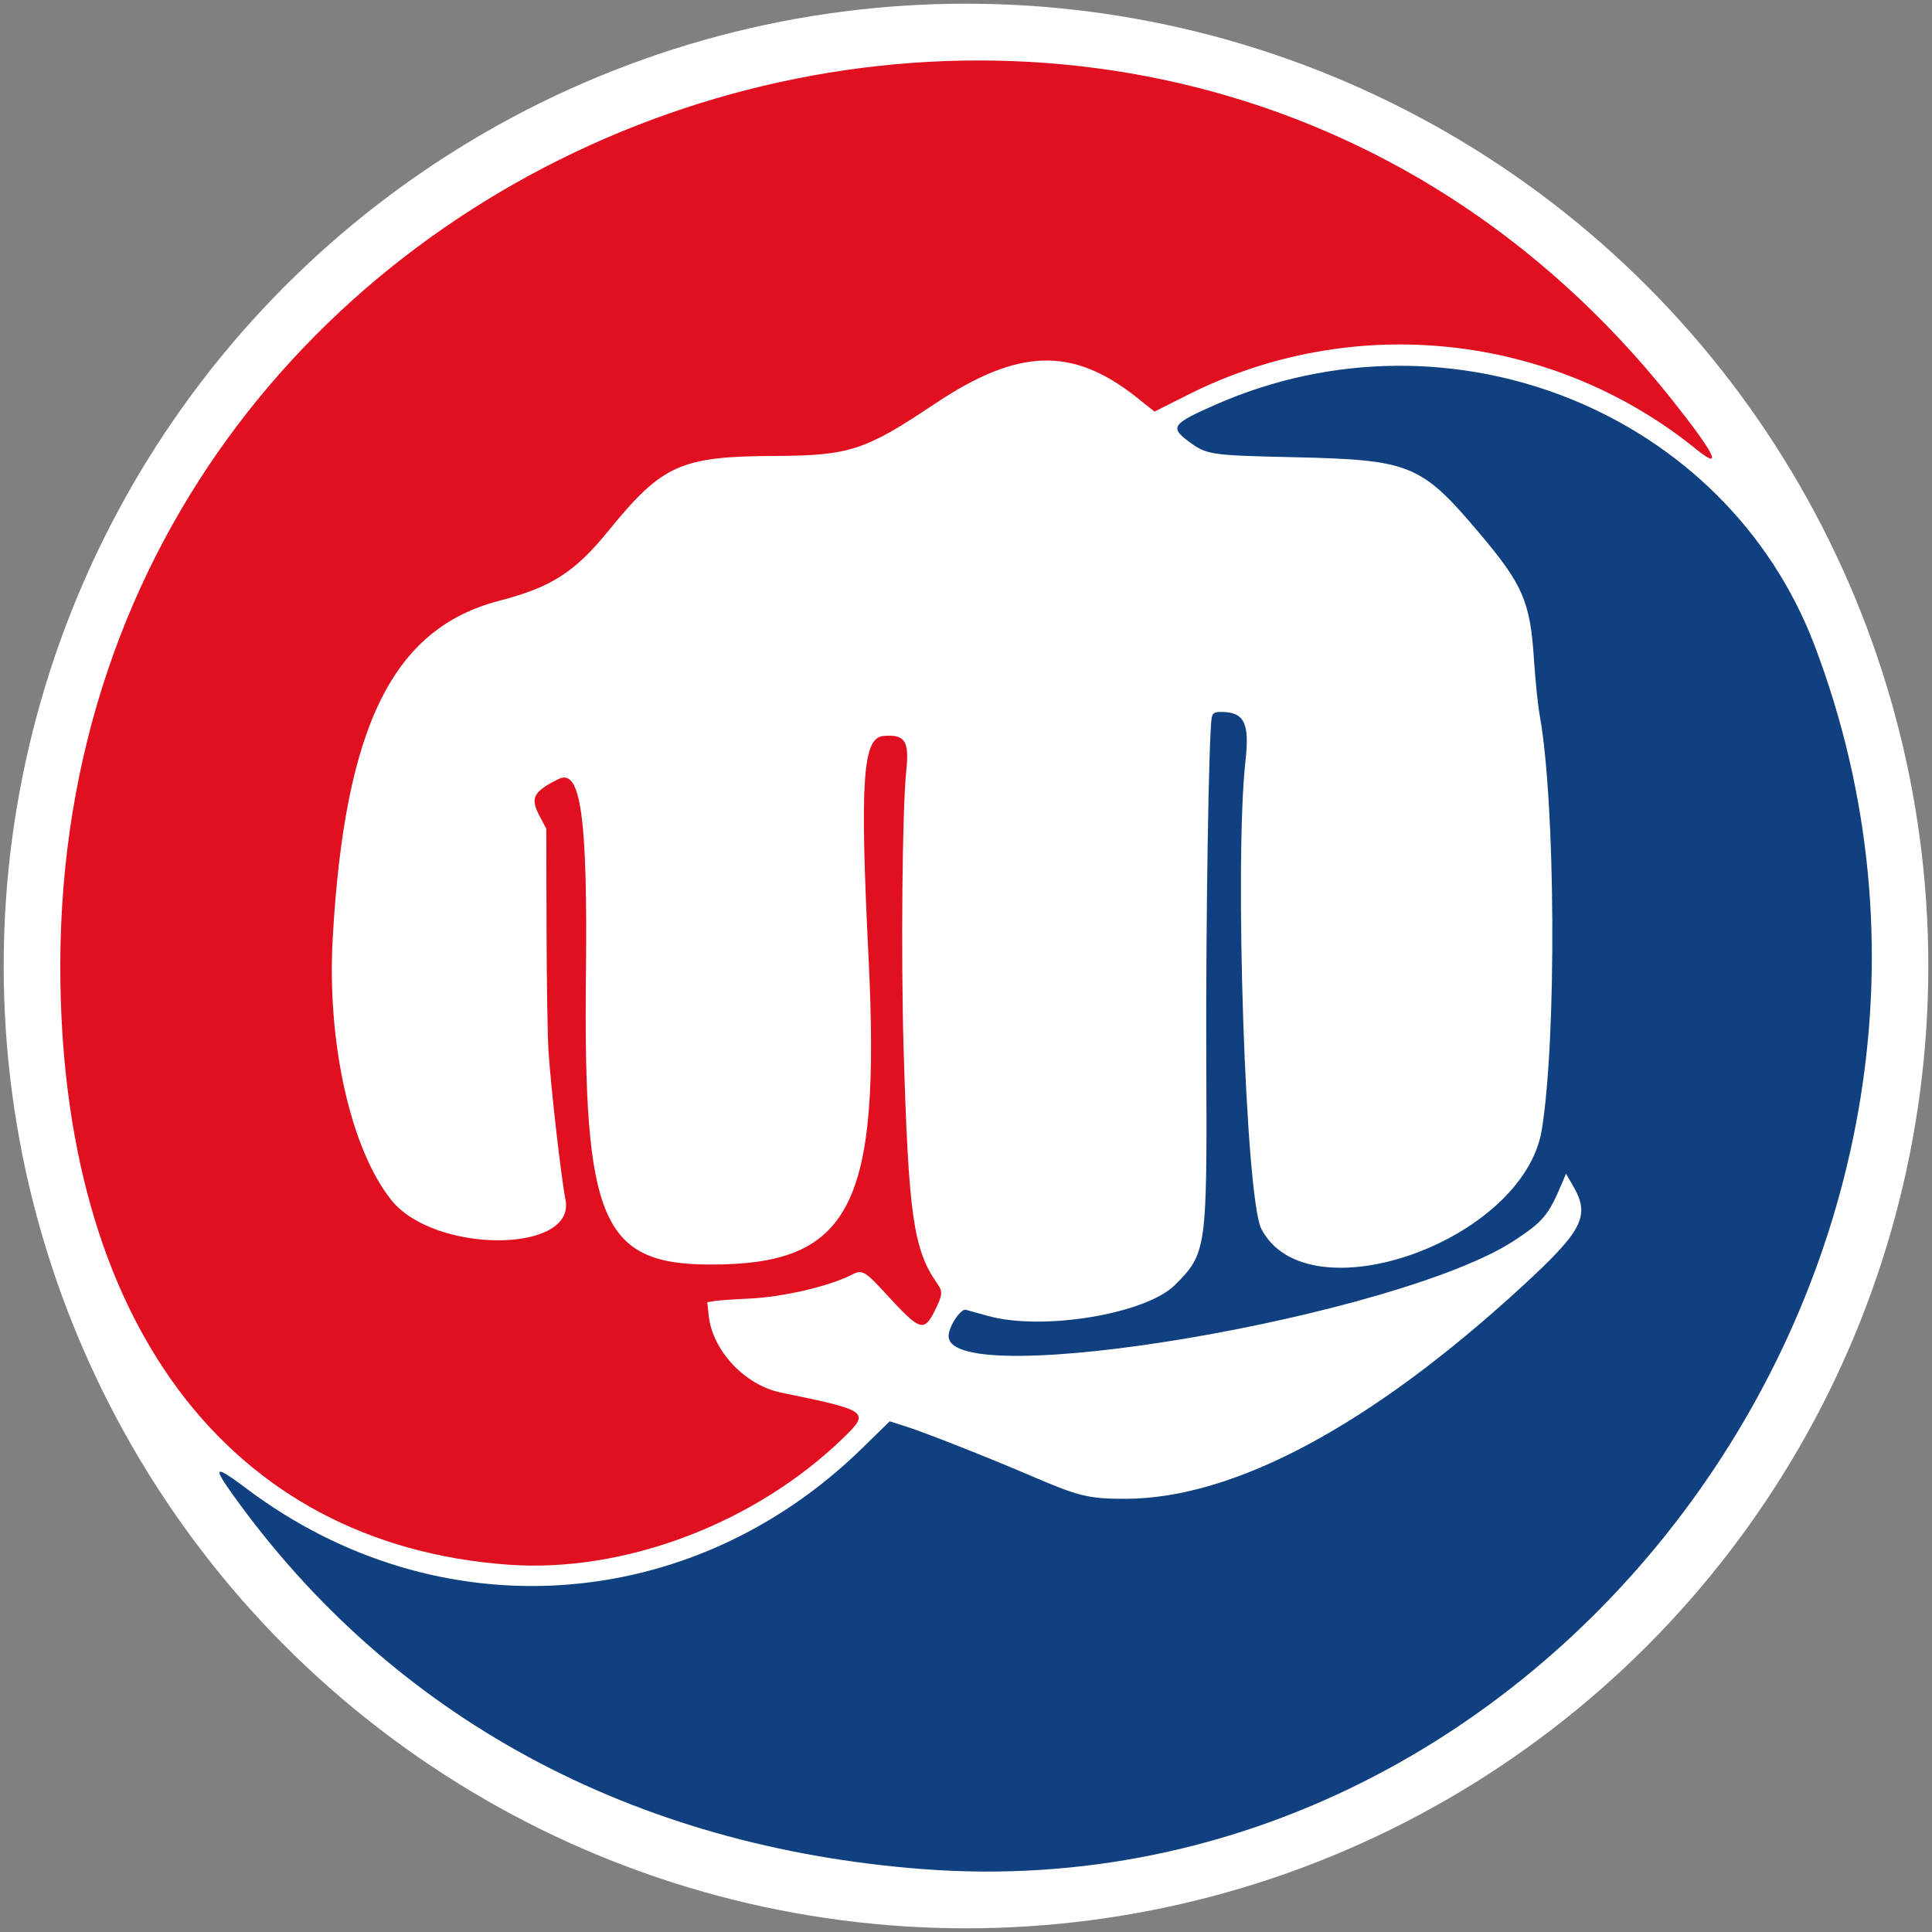
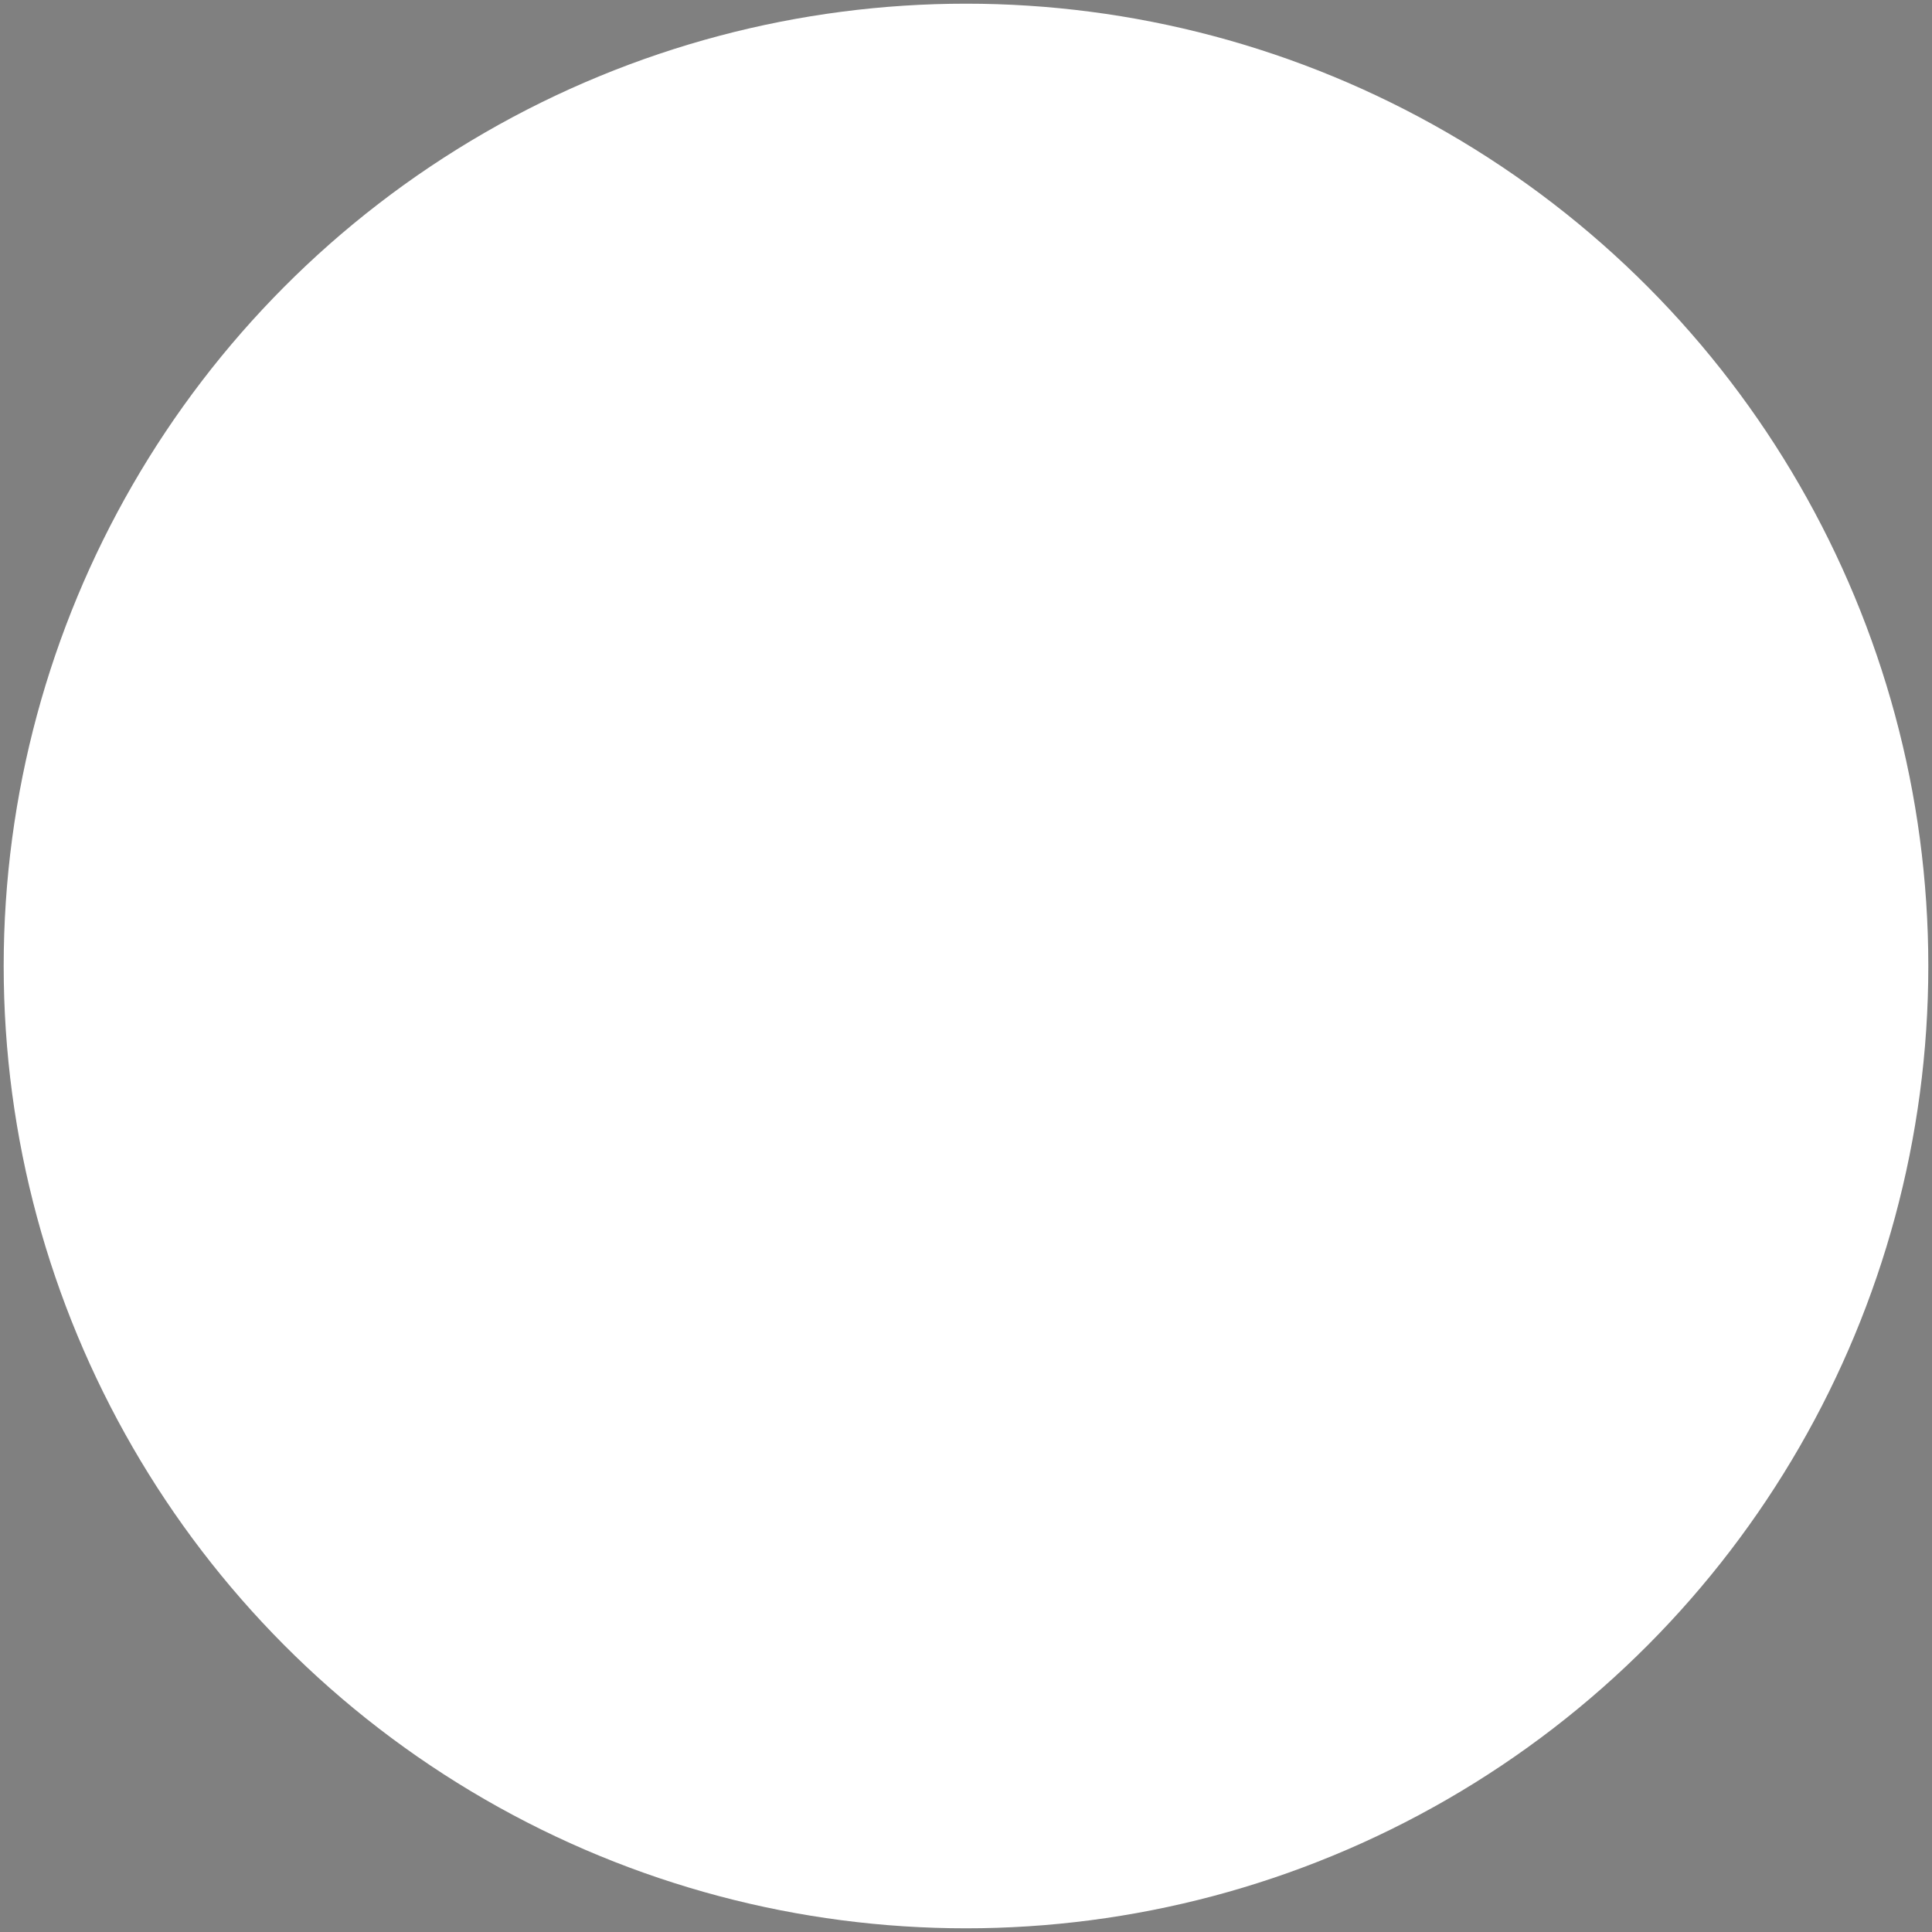
<svg xmlns="http://www.w3.org/2000/svg" version="1.1" viewBox="0 0 262 262">
  <rect x="0" y="0" width="262" height="262" fill="#808080" stroke="none" />
  <circle cx="131" cy="131" r="130.5" fill="#fff" />
-   <path d="m125.28 253.48c-39.563-2.979-72.173-20.657-93.723-50.806-2.804-3.923-2.453-4.056 1.961-0.743 25.85 19.405 60.184 17.138 83.37-5.505l3.768-3.68 2.312 0.737c2.597 0.828 11.252 4.25 16.976 6.712 6.366 2.739 7.736 3.069 12.696 3.058 14.714-0.032 33.221-9.931 53.675-28.711 8.419-7.73 9.393-9.663 6.959-13.817l-0.913-1.558-0.456 1.09c-1.877 4.486-2.558 5.326-6.37 7.862-15.598 10.379-76.895 20.8-76.895 13.073 0-1.275 1.628-3.756 2.342-3.57 0.384 0.1 1.706 0.466 2.938 0.815 7.388 2.088 21.465-0.23 25.42-4.185 4.283-4.283 4.359-4.818 4.248-30.185-0.082-18.93 0.332-44.909 0.746-46.8 0.126-0.576 0.377-0.72 1.257-0.72 3.148 0 3.888 1.487 3.309 6.651-1.533 13.68 0.015 59.321 2.153 63.454 6.234 12.055 35.585 1.664 38.036-13.465 2.022-12.478 1.861-44.265-0.283-56.16-0.254-1.408-0.604-4.792-0.778-7.52-0.505-7.901-1.499-10.216-7.371-17.16-7.968-9.425-9.342-9.987-25.296-10.347-11.377-0.257-11.761-0.317-14.296-2.232-2.44-1.844-2.051-2.339 3.883-4.938 31.884-13.963 69.15 1.084 81.155 32.77 30.915 81.594-35.174 172.33-120.82 165.88z" fill="#104080" stroke-width=".32" />
-   <path d="m68.958 212.19c-38.046-2.728-60.812-33.157-60.782-81.243 0.071-115.32 146.64-166.96 218.4-76.948 5.988 7.512 7.213 9.966 3.456 6.924-19.485-15.778-46.507-18.676-68.925-7.392l-4.542 2.286-2.343-1.867c-8.767-6.988-16.137-6.763-27.496 0.84-9.413 6.3-11.532 6.99-21.604 7.039-12.834 0.062-15.292 1.164-22.582 10.121-4.611 5.665-7.758 7.683-14.858 9.527-14.417 3.745-20.95 17.009-22.565 45.81-0.792 14.128 2.448 28.568 7.957 35.463 5.827 7.293 25.053 7.254 23.614-0.047-0.599-3.038-1.971-15.064-2.309-20.236-0.127-1.936-0.245-9.496-0.264-16.8l-0.033-13.28-0.899-1.706c-1.314-2.494-0.894-3.315 2.583-5.044 2.99-1.487 3.927 5.222 3.694 26.431-0.367 33.387 2.161 39.354 16.702 39.416 19.214 0.082 23.301-7.793 21.621-41.656-1.189-23.974-0.798-29.79 2.022-30.022 2.942-0.242 3.516 0.644 3.09 4.769-0.539 5.221-0.726 24.929-0.358 37.567 0.66 22.62 1.331 27.33 4.546 31.895 0.801 1.138 0.761 1.566-0.355 3.776-1.446 2.864-1.986 2.671-6.577-2.346-2.805-3.065-3.24-3.319-4.534-2.651-3.163 1.632-9.426 3.088-14.176 3.295-1.848 0.08-3.847 0.221-4.442 0.313l-1.083 0.167 0.183 1.775c0.493 4.772 4.9 9.478 9.822 10.487 11.894 2.438 12.104 2.59 8.443 6.14-11.981 11.617-29.688 18.323-45.403 17.197z" fill="#e01020" stroke-width=".32" />
</svg>